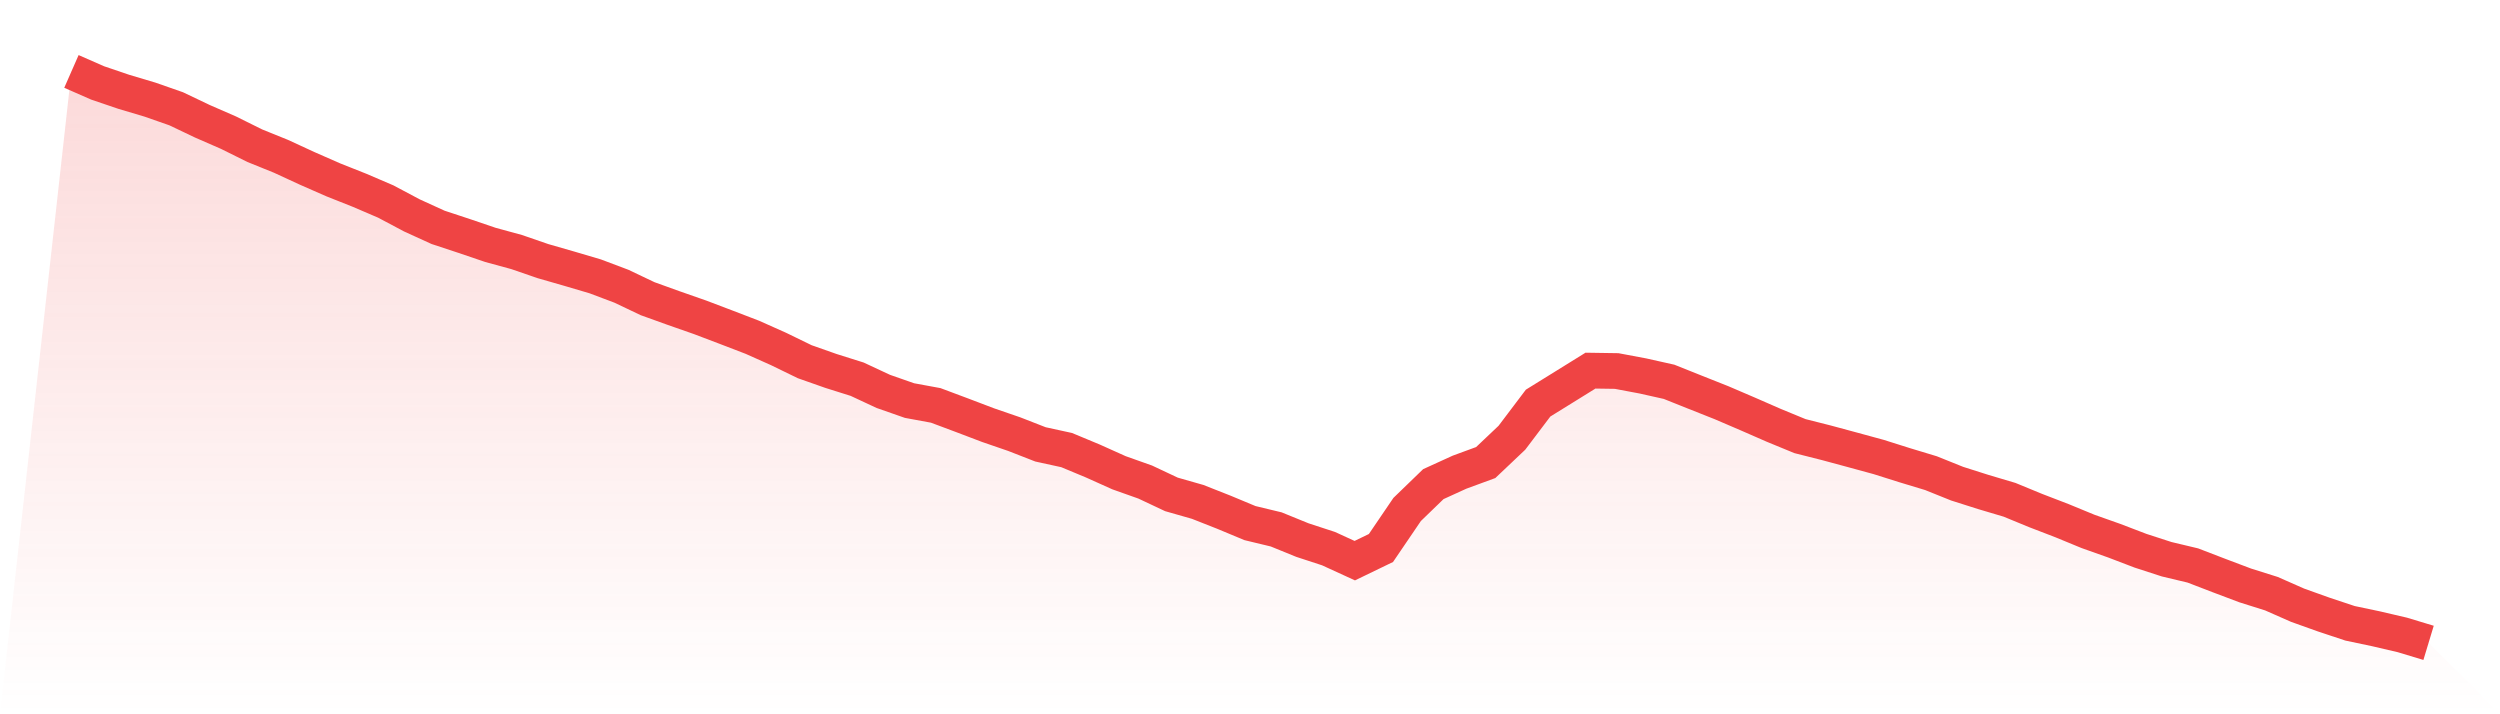
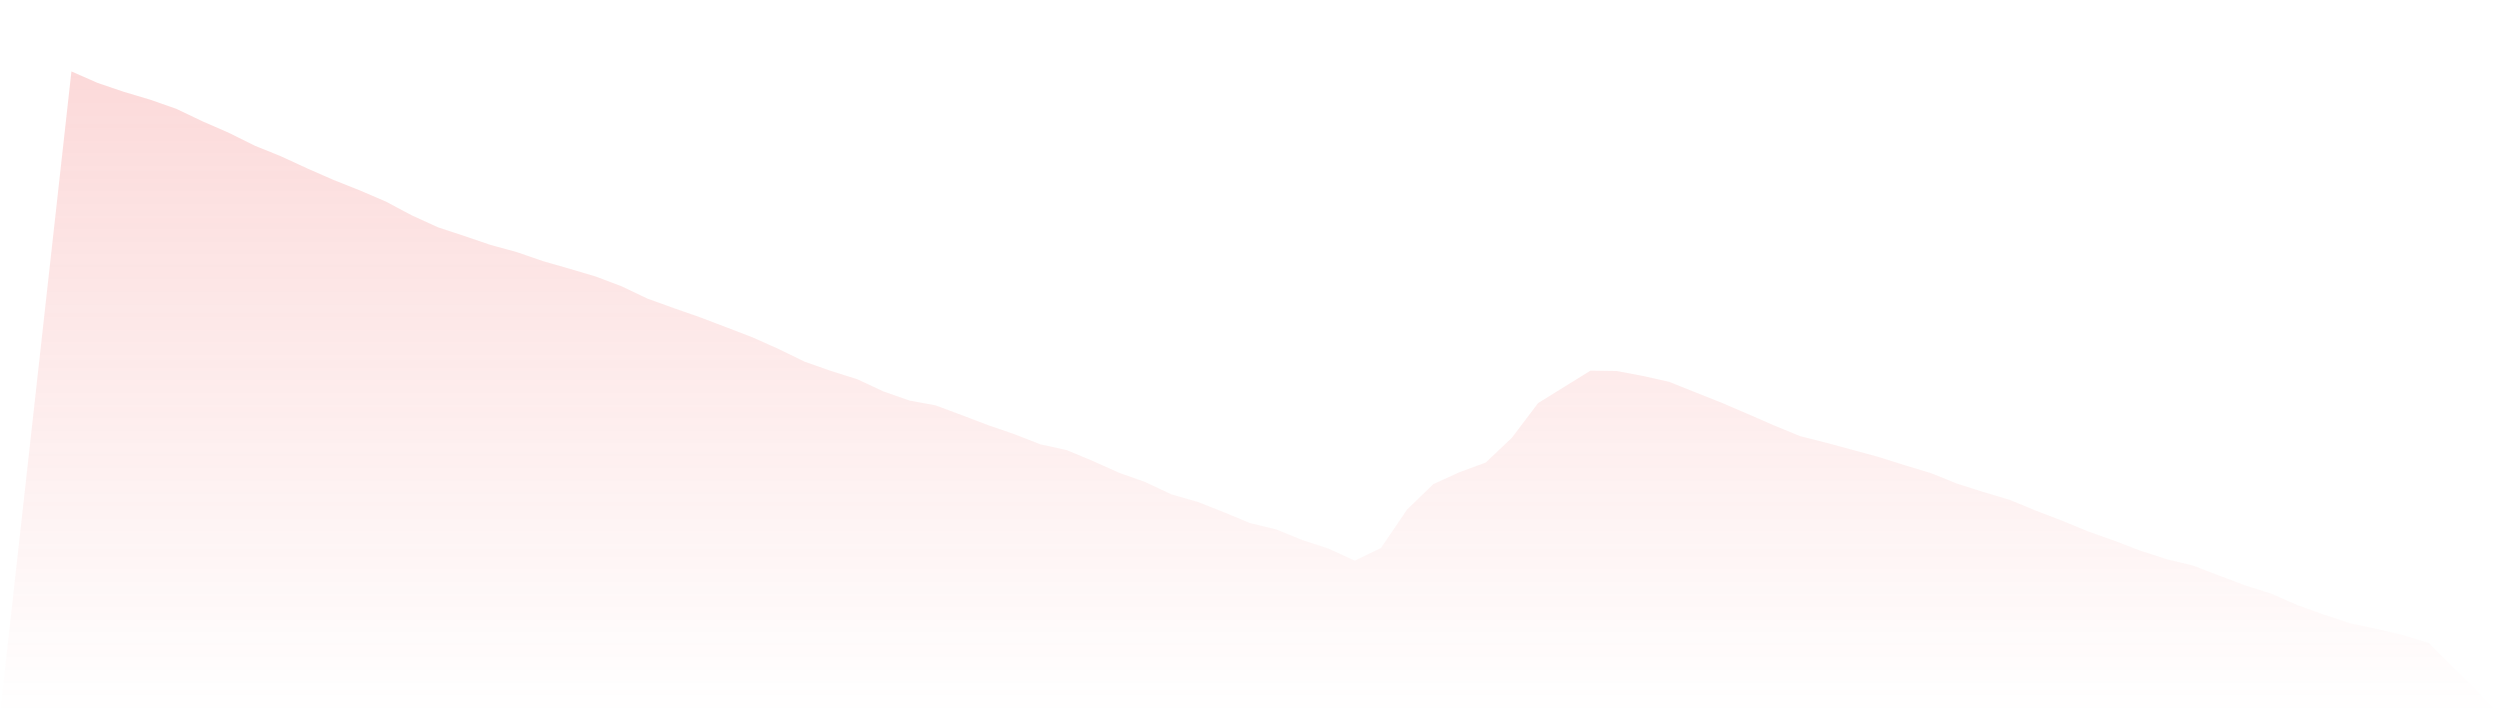
<svg xmlns="http://www.w3.org/2000/svg" viewBox="0 0 140 40">
  <defs>
    <linearGradient id="gradient" x1="0" x2="0" y1="0" y2="1">
      <stop offset="0%" stop-color="#ef4444" stop-opacity="0.2" />
      <stop offset="100%" stop-color="#ef4444" stop-opacity="0" />
    </linearGradient>
  </defs>
  <path d="M4,4 L4,4 L5.467,4.644 L6.933,5.142 L8.4,5.579 L9.867,6.092 L11.333,6.791 L12.8,7.431 L14.267,8.159 L15.733,8.752 L17.2,9.429 L18.667,10.073 L20.133,10.655 L21.6,11.284 L23.067,12.063 L24.533,12.732 L26,13.216 L27.467,13.715 L28.933,14.115 L30.4,14.621 L31.867,15.043 L33.333,15.476 L34.8,16.029 L36.267,16.727 L37.733,17.255 L39.2,17.768 L40.667,18.325 L42.133,18.888 L43.6,19.543 L45.067,20.257 L46.533,20.773 L48,21.235 L49.467,21.919 L50.933,22.432 L52.4,22.702 L53.867,23.251 L55.333,23.808 L56.8,24.313 L58.267,24.885 L59.733,25.205 L61.2,25.816 L62.667,26.475 L64.133,26.995 L65.6,27.686 L67.067,28.105 L68.533,28.683 L70,29.294 L71.467,29.647 L72.933,30.244 L74.4,30.724 L75.867,31.397 L77.333,30.688 L78.8,28.53 L80.267,27.111 L81.733,26.442 L83.2,25.903 L84.667,24.513 L86.133,22.574 L87.6,21.665 L89.067,20.755 L90.533,20.777 L92,21.053 L93.467,21.381 L94.933,21.967 L96.4,22.549 L97.867,23.178 L99.333,23.819 L100.8,24.423 L102.267,24.794 L103.733,25.19 L105.2,25.59 L106.667,26.053 L108.133,26.496 L109.6,27.086 L111.067,27.552 L112.533,27.988 L114,28.592 L115.467,29.156 L116.933,29.76 L118.4,30.28 L119.867,30.841 L121.333,31.317 L122.8,31.667 L124.267,32.231 L125.733,32.784 L127.2,33.246 L128.667,33.893 L130.133,34.417 L131.6,34.905 L133.067,35.214 L134.533,35.556 L136,36 L140,40 L0,40 z" fill="url(#gradient)" />
-   <path d="M4,4 L4,4 L5.467,4.644 L6.933,5.142 L8.4,5.579 L9.867,6.092 L11.333,6.791 L12.8,7.431 L14.267,8.159 L15.733,8.752 L17.2,9.429 L18.667,10.073 L20.133,10.655 L21.6,11.284 L23.067,12.063 L24.533,12.732 L26,13.216 L27.467,13.715 L28.933,14.115 L30.4,14.621 L31.867,15.043 L33.333,15.476 L34.8,16.029 L36.267,16.727 L37.733,17.255 L39.2,17.768 L40.667,18.325 L42.133,18.888 L43.6,19.543 L45.067,20.257 L46.533,20.773 L48,21.235 L49.467,21.919 L50.933,22.432 L52.4,22.702 L53.867,23.251 L55.333,23.808 L56.8,24.313 L58.267,24.885 L59.733,25.205 L61.2,25.816 L62.667,26.475 L64.133,26.995 L65.6,27.686 L67.067,28.105 L68.533,28.683 L70,29.294 L71.467,29.647 L72.933,30.244 L74.4,30.724 L75.867,31.397 L77.333,30.688 L78.8,28.53 L80.267,27.111 L81.733,26.442 L83.2,25.903 L84.667,24.513 L86.133,22.574 L87.6,21.665 L89.067,20.755 L90.533,20.777 L92,21.053 L93.467,21.381 L94.933,21.967 L96.4,22.549 L97.867,23.178 L99.333,23.819 L100.8,24.423 L102.267,24.794 L103.733,25.19 L105.2,25.59 L106.667,26.053 L108.133,26.496 L109.6,27.086 L111.067,27.552 L112.533,27.988 L114,28.592 L115.467,29.156 L116.933,29.76 L118.4,30.28 L119.867,30.841 L121.333,31.317 L122.8,31.667 L124.267,32.231 L125.733,32.784 L127.2,33.246 L128.667,33.893 L130.133,34.417 L131.6,34.905 L133.067,35.214 L134.533,35.556 L136,36" fill="none" stroke="#ef4444" stroke-width="2" />
</svg>